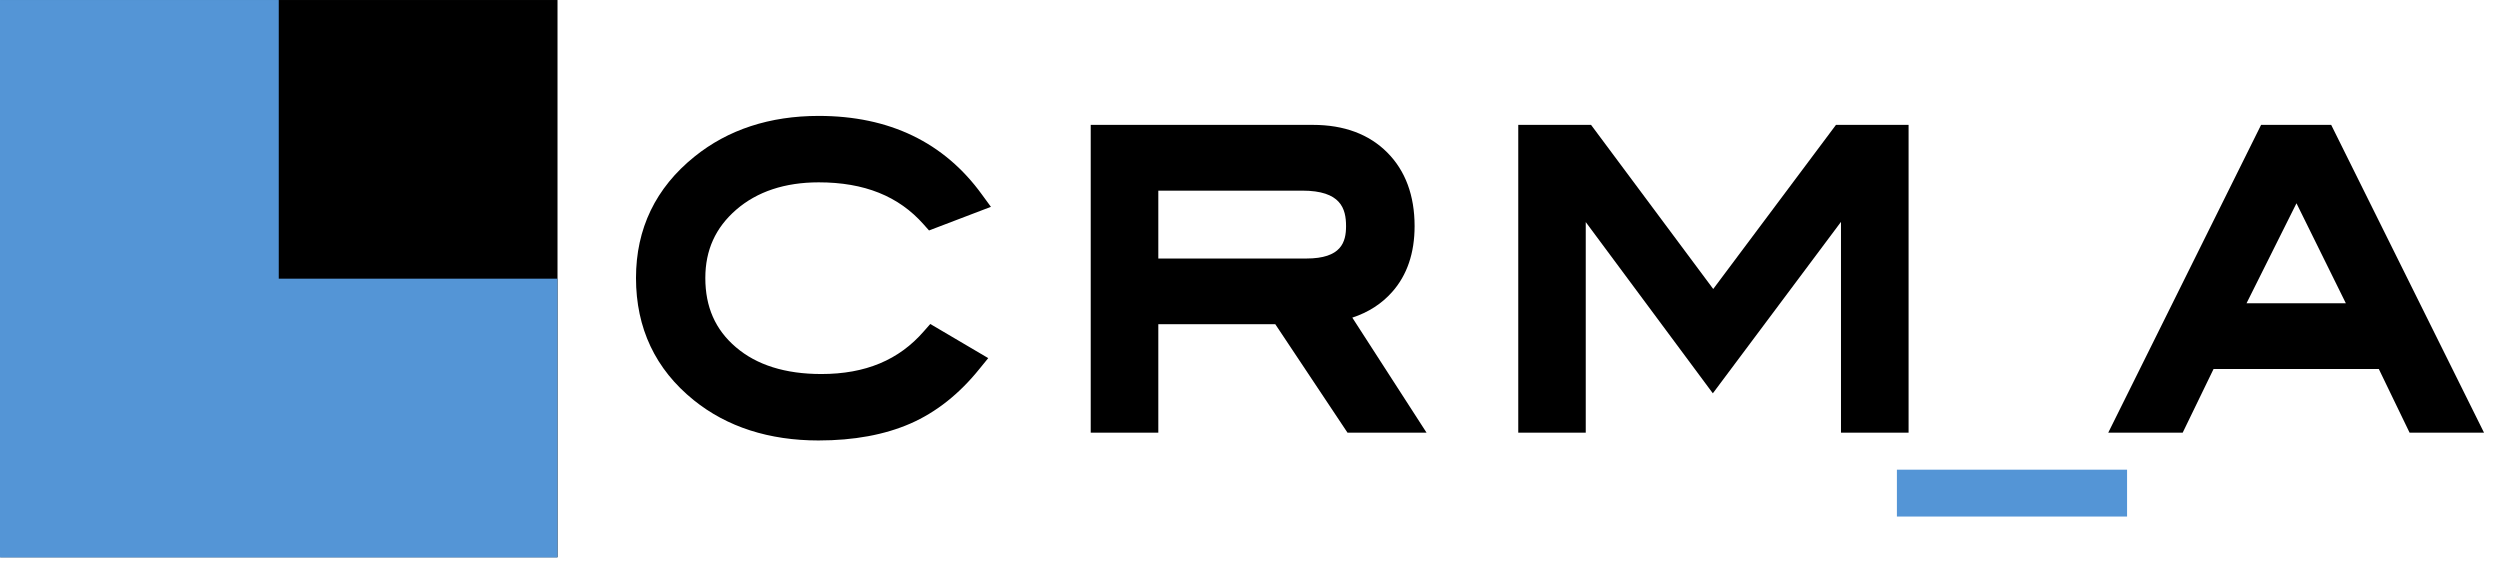
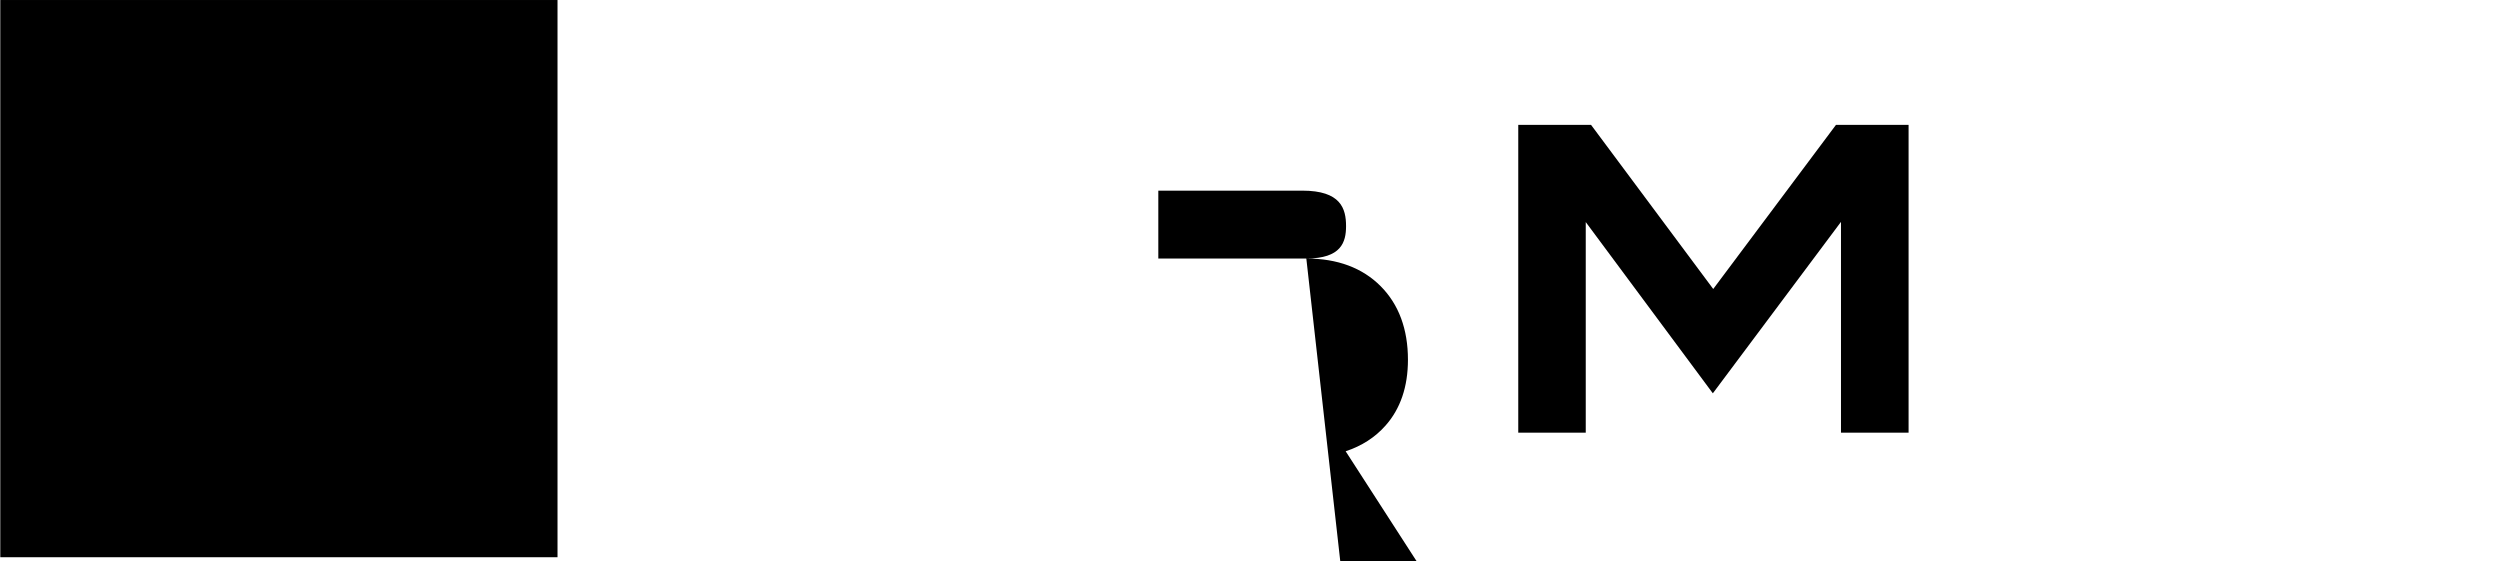
<svg xmlns="http://www.w3.org/2000/svg" xmlns:ns1="http://www.inkscape.org/namespaces/inkscape" xmlns:ns2="http://sodipodi.sourceforge.net/DTD/sodipodi-0.dtd" version="1.0" width="106.952" height="24" id="svg2" ns1:version="0.91 r13725" viewBox="0 0 30.184 6.773" ns2:docname="CRM_A-footer-logo.svg">
  <ns2:namedview pagecolor="#ffffff" bordercolor="#666666" borderopacity="1" objecttolerance="10" gridtolerance="10" guidetolerance="10" ns1:pageopacity="0" ns1:pageshadow="2" ns1:window-width="1397" ns1:window-height="821" id="namedview67" ns1:document-units="mm" showgrid="false" fit-margin-top="0" fit-margin-left="0" fit-margin-right="0" fit-margin-bottom="0" ns1:window-x="402" ns1:window-y="510" ns1:window-maximized="0" ns1:current-layer="svg2" units="px" />
  <defs id="defs4">
    <pattern id="EMFhbasepattern" patternUnits="userSpaceOnUse" width="6" height="6" x="0" y="0" />
  </defs>
  <g id="g3340" transform="matrix(0.055,0,0,0.055,0,-2.6914812e-7)">
-     <path ns1:connector-curvature="0" id="path7" d="m 466.934,113.389 -50.526,0 0,-10.287 50.526,0 0,10.287 z" style="fill:#5495d6;fill-opacity:1;fill-rule:nonzero;stroke:none" />
-     <path ns1:connector-curvature="0" id="path55" d="m 179.725,96.689 c -10.901,0 -20.13,-2.963 -27.432,-8.848 -8.424,-6.795 -12.679,-15.812 -12.679,-26.818 0,-10.837 4.318,-19.791 12.848,-26.649 7.345,-5.926 16.51,-8.932 27.263,-8.932 15.494,0 27.538,5.8 35.835,17.272 l 1.968,2.688 -13.589,5.186 -1.185,-1.333 c -5.482,-6.202 -13.018,-9.229 -23.029,-9.229 -7.429,0 -13.525,2.032 -18.119,6.011 -4.551,3.958 -6.773,8.869 -6.773,14.986 0,6.35 2.18,11.324 6.689,15.176 4.551,3.916 10.858,5.905 18.775,5.905 9.673,0 17.039,-3.069 22.521,-9.398 l 1.397,-1.587 12.721,7.493 -1.863,2.286 c -4.445,5.546 -9.567,9.61 -15.24,12.086 -5.63,2.455 -12.382,3.704 -20.108,3.704 z" style="fill:#000000;fill-opacity:1;fill-rule:nonzero;stroke:none" />
-     <path ns1:connector-curvature="0" id="path57" d="m 286.764,56.748 c 7.684,0 8.721,-3.598 8.721,-7.112 0,-3.852 -1.143,-7.789 -9.61,-7.789 l -31.602,0 0,14.901 32.491,0 z m 9.038,38.227 -15.854,-23.812 -25.675,0 0,23.812 -14.838,0 0,-67.563 48.789,0 c 6.837,0 12.319,2.053 16.319,6.075 3.979,4 5.99,9.44 5.99,16.15 0,5.905 -1.651,10.774 -4.932,14.457 -2.286,2.582 -5.207,4.466 -8.742,5.63 l 16.298,25.252 -17.356,0 z" style="fill:#000000;fill-opacity:1;fill-rule:nonzero;stroke:none" />
+     <path ns1:connector-curvature="0" id="path57" d="m 286.764,56.748 c 7.684,0 8.721,-3.598 8.721,-7.112 0,-3.852 -1.143,-7.789 -9.61,-7.789 l -31.602,0 0,14.901 32.491,0 z c 6.837,0 12.319,2.053 16.319,6.075 3.979,4 5.99,9.44 5.99,16.15 0,5.905 -1.651,10.774 -4.932,14.457 -2.286,2.582 -5.207,4.466 -8.742,5.63 l 16.298,25.252 -17.356,0 z" style="fill:#000000;fill-opacity:1;fill-rule:nonzero;stroke:none" />
    <path ns1:connector-curvature="0" id="path59" d="m 404.132,94.974 0,-46.27 -28.13,37.634 -27.898,-37.592 0,46.228 -14.816,0 0,-67.563 15.981,0 26.818,36.025 26.945,-36.025 15.939,0 0,67.563 -14.838,0 z" style="fill:#000000;fill-opacity:1;fill-rule:nonzero;stroke:none" />
-     <path ns1:connector-curvature="0" id="path61" d="m 514.96,66.569 -10.837,-21.95 -10.964,21.95 21.802,0 z m 13.99,28.405 -6.751,-13.97 -36.28,0 -6.773,13.97 -16.341,0 33.551,-67.563 15.387,0 33.548,67.563 -16.341,0 z" style="fill:#000000;fill-opacity:1;fill-rule:nonzero;stroke:none" />
    <path ns1:connector-curvature="0" id="path63" d="m 122.385,122.321 -122.321,0 0,-122.321 122.321,0 0,122.321 z" style="fill:#000000;fill-opacity:1;fill-rule:nonzero;stroke:none" />
-     <path ns1:connector-curvature="0" id="path65" d="M 61.193,61.171 61.193,0 0,0 l 0,122.364 122.385,0 0,-61.192 -61.192,0 z" style="fill:#5495d6;fill-opacity:1;fill-rule:nonzero;stroke:none" />
  </g>
</svg>